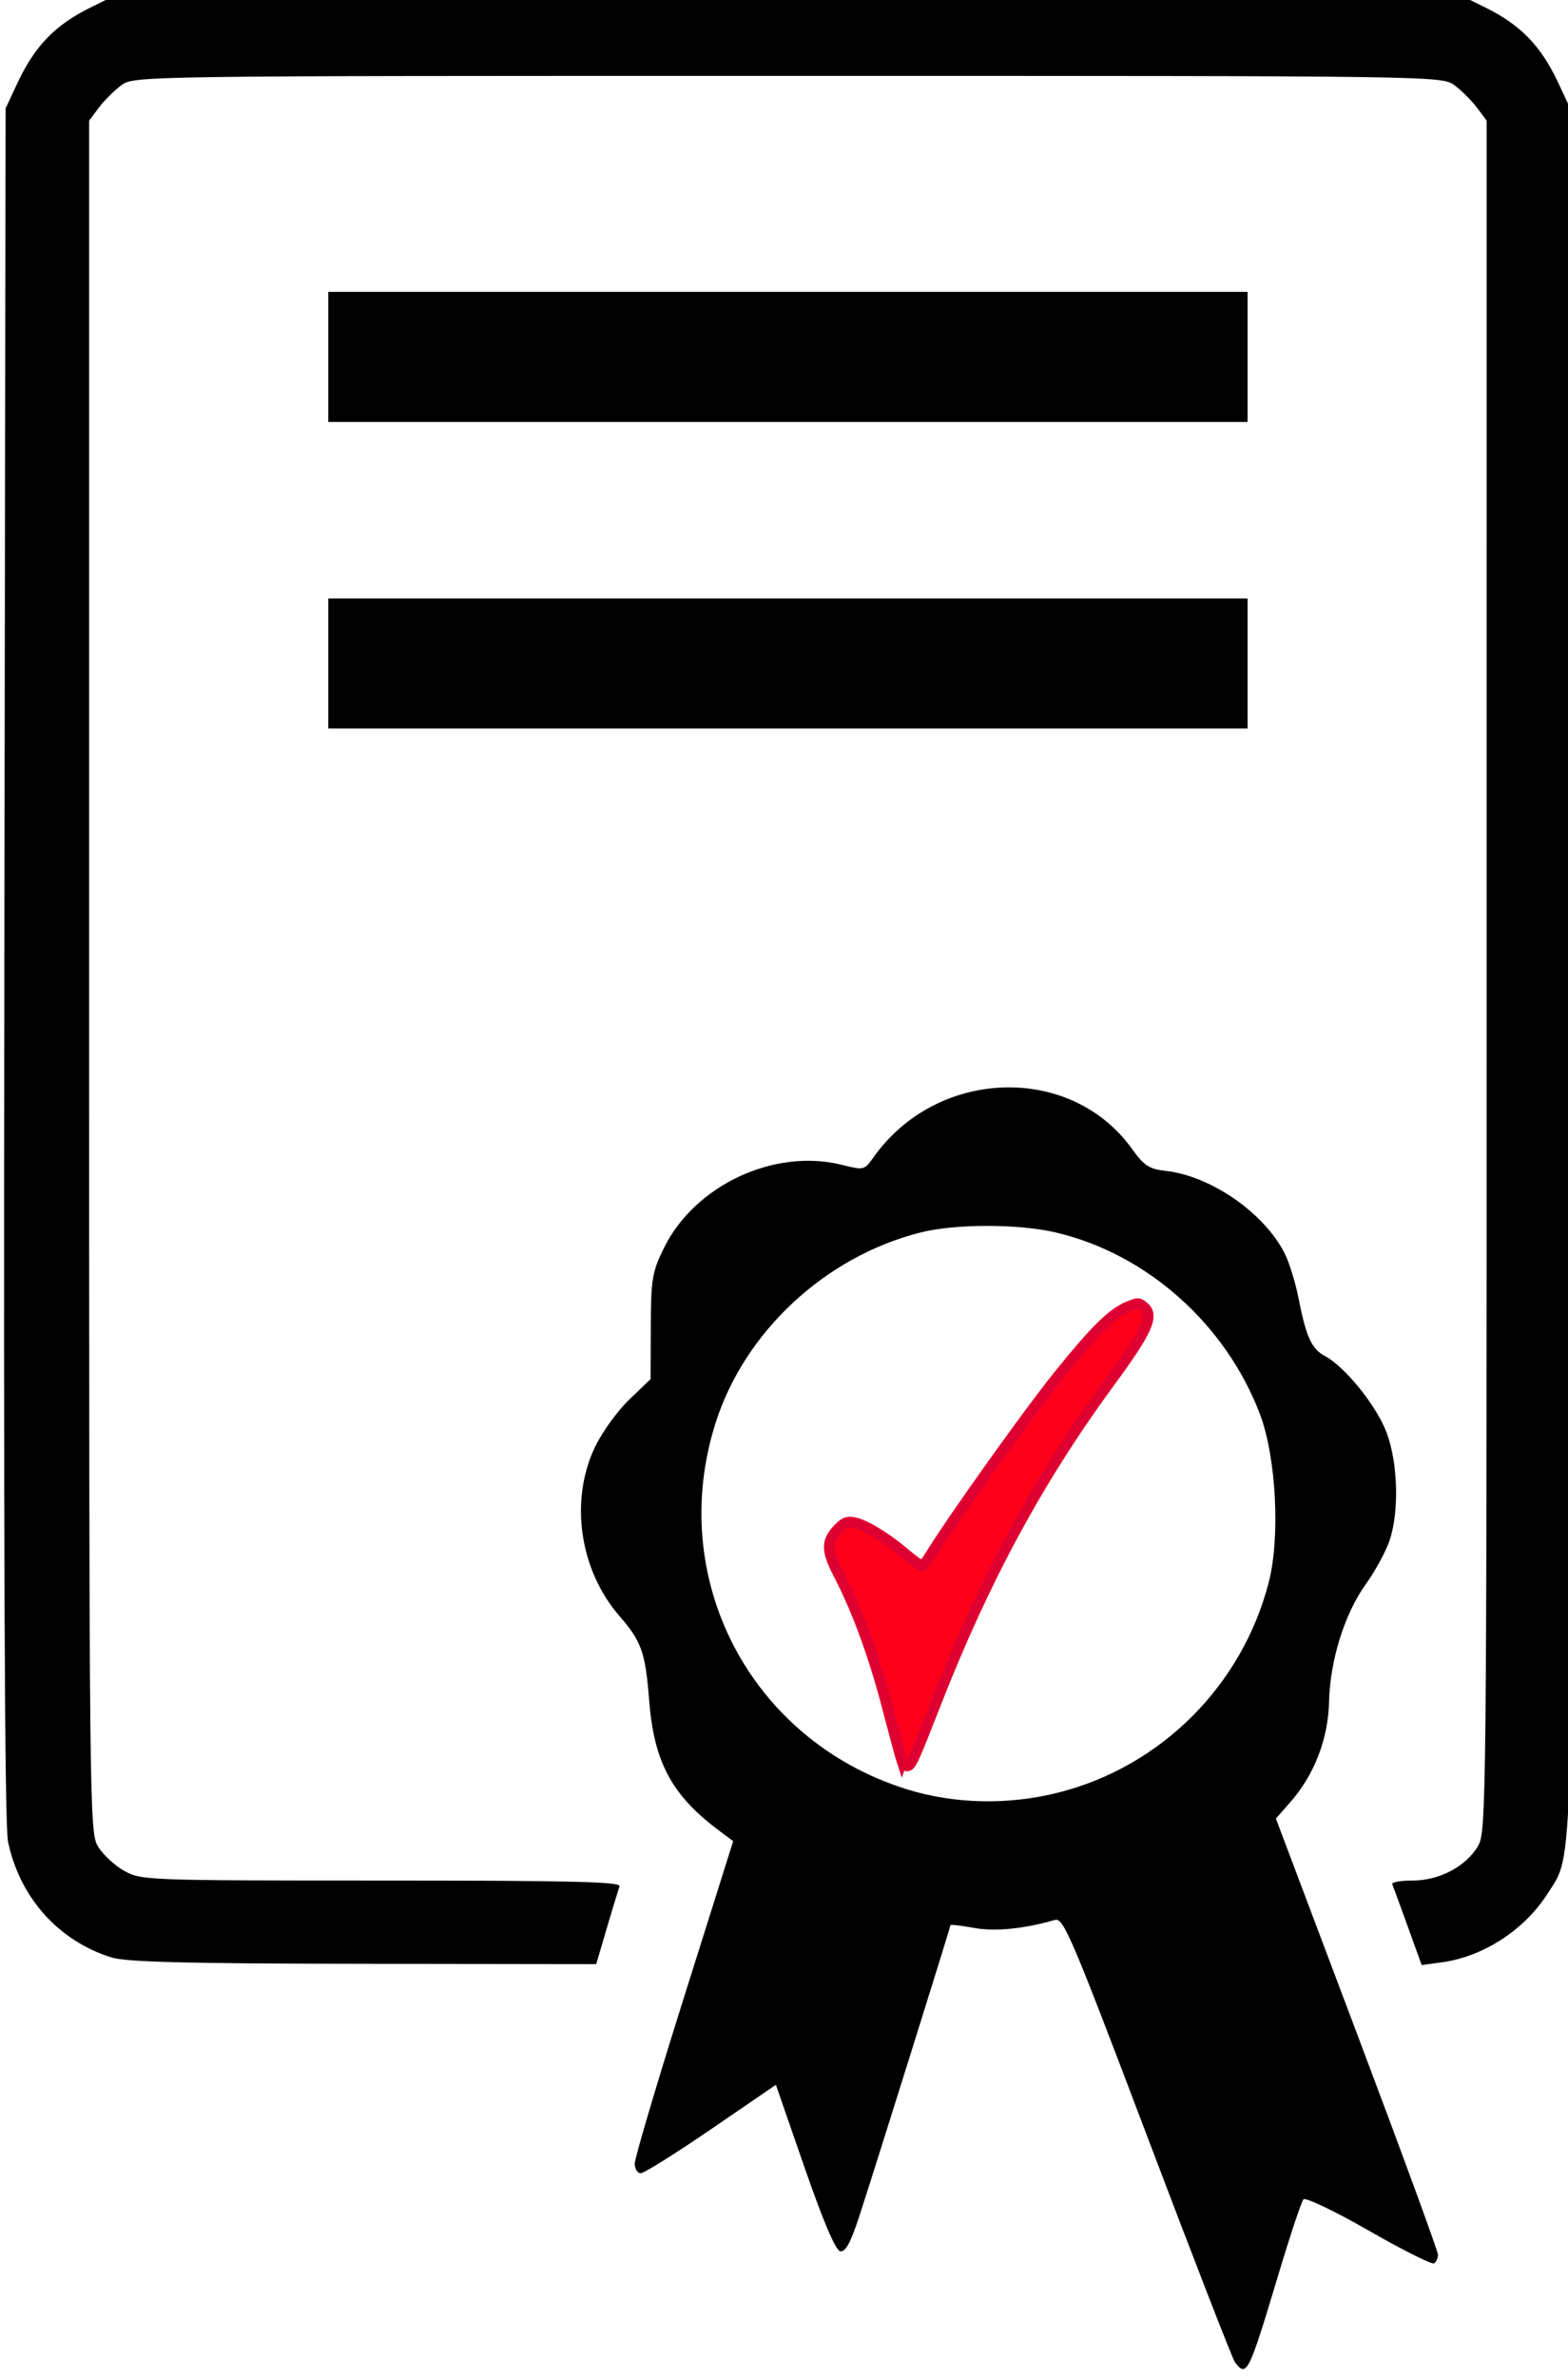
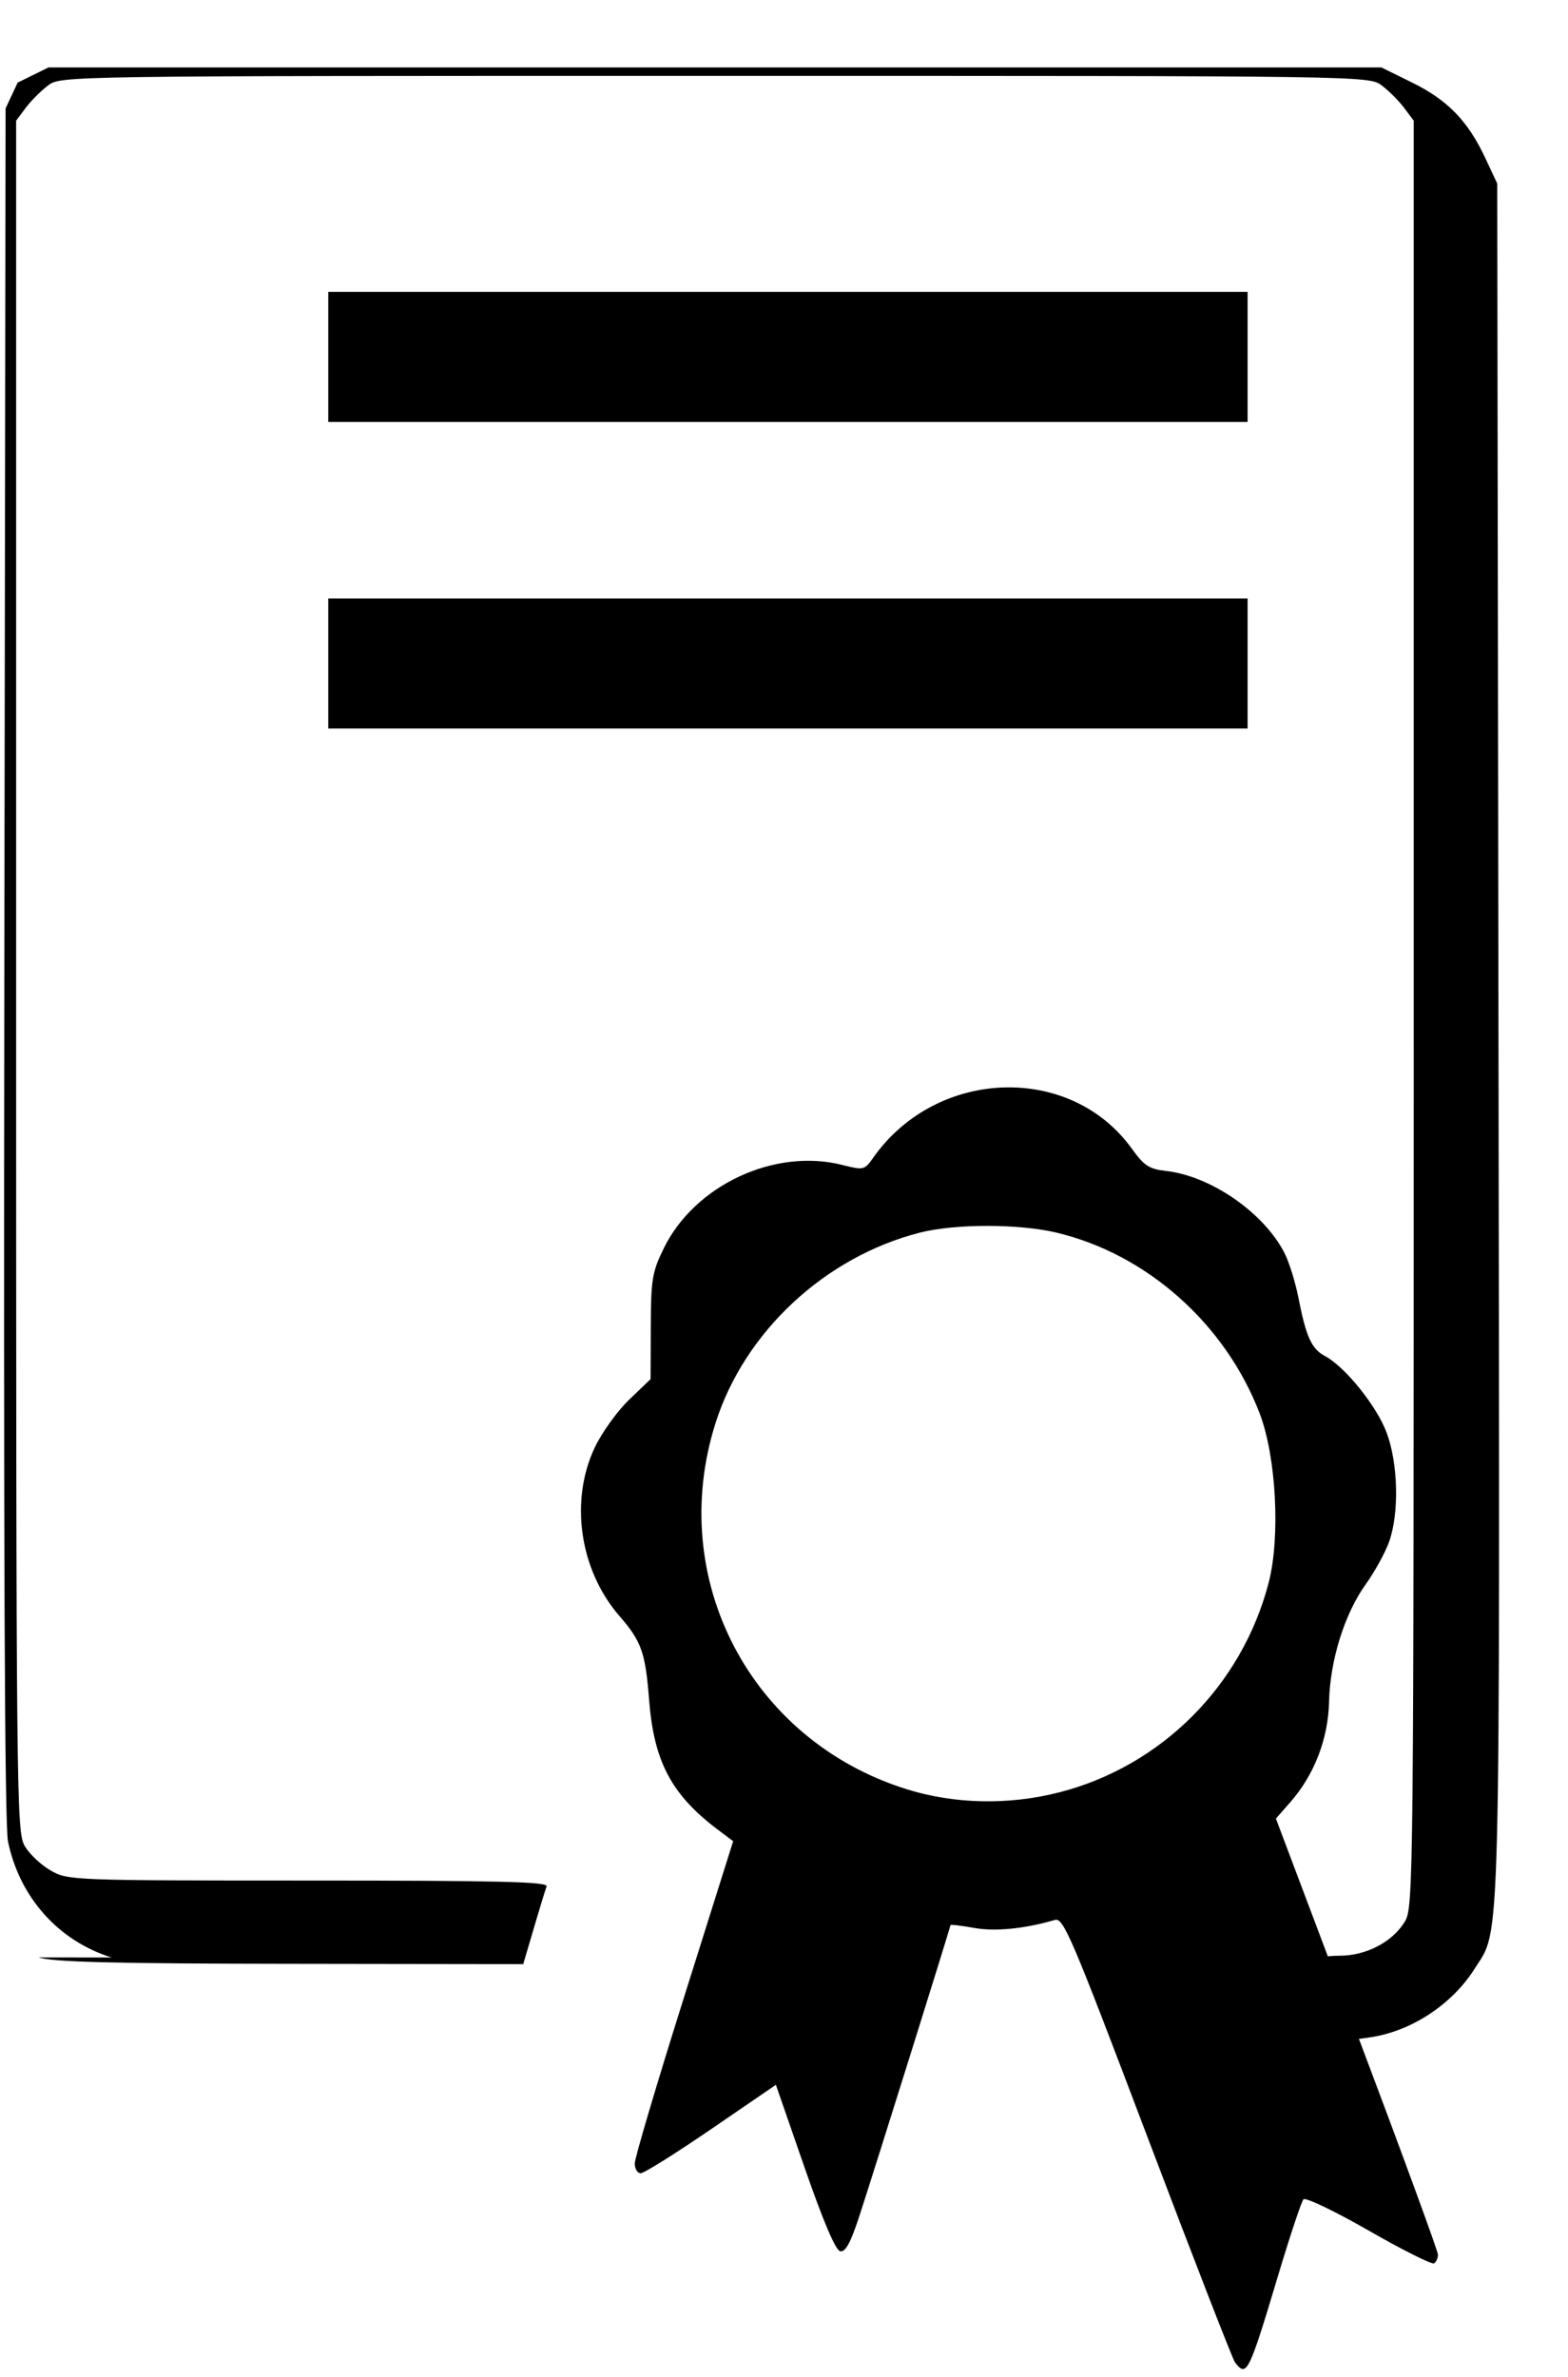
<svg xmlns="http://www.w3.org/2000/svg" xmlns:ns1="http://www.inkscape.org/namespaces/inkscape" xmlns:ns2="http://sodipodi.sourceforge.net/DTD/sodipodi-0.dtd" width="52.768mm" height="79.948mm" viewBox="0 0 52.768 79.948" version="1.1" id="svg4535" ns1:version="1.0 (4035a4fb49, 2020-05-01)" ns2:docname="logo-repocert-final-Perfecto.svg">
  <defs id="defs4529" />
  <ns2:namedview id="base" pagecolor="#ffffff" bordercolor="#666666" borderopacity="1.0" ns1:pageopacity="0.0" ns1:pageshadow="2" ns1:zoom="0.93829922" ns1:cx="-187.14286" ns1:cy="325.22179" ns1:document-units="mm" ns1:current-layer="layer1" showgrid="false" ns1:window-width="1920" ns1:window-height="1017" ns1:window-x="1912" ns1:window-y="-8" ns1:window-maximized="1" ns1:document-rotation="0" units="mm" />
  <g ns1:label="Capa 1" ns1:groupmode="layer" id="layer1">
-     <path id="path832" d="m 41.563,79.466 c -0.081,-0.107 -1.408,-3.521 -2.948,-7.586 -2.55,-6.731 -2.828,-7.383 -3.113,-7.3 -1.045,0.302 -2.018,0.397 -2.733,0.267 -0.431,-0.078 -0.784,-0.119 -0.784,-0.091 0,0.07 -2.569,8.27 -3.069,9.797 -0.291,0.887 -0.465,1.206 -0.639,1.172 -0.158,-0.031 -0.57,-1 -1.203,-2.823 l -0.963,-2.776 -2.173,1.487 c -1.195,0.818 -2.264,1.487 -2.375,1.487 -0.111,0 -0.202,-0.148 -0.202,-0.328 0,-0.18 0.745,-2.693 1.656,-5.584 l 1.656,-5.256 -0.521,-0.392 c -1.556,-1.173 -2.146,-2.287 -2.307,-4.356 -0.125,-1.601 -0.255,-1.971 -0.999,-2.827 -1.343,-1.546 -1.683,-3.883 -0.824,-5.681 0.239,-0.5 0.757,-1.219 1.153,-1.598 l 0.719,-0.689 0.007,-1.762 c 0.006,-1.603 0.046,-1.841 0.441,-2.646 1.04,-2.117 3.724,-3.37 5.996,-2.798 0.731,0.184 0.752,0.179 1.057,-0.253 2.132,-3.013 6.635,-3.162 8.699,-0.287 0.409,0.57 0.578,0.68 1.148,0.744 1.512,0.17 3.3,1.412 3.989,2.769 0.154,0.304 0.363,0.975 0.464,1.491 0.259,1.323 0.441,1.724 0.897,1.968 0.679,0.363 1.737,1.678 2.073,2.576 0.387,1.035 0.426,2.696 0.086,3.66 -0.129,0.366 -0.485,1.014 -0.79,1.439 -0.712,0.991 -1.202,2.56 -1.234,3.95 -0.028,1.246 -0.496,2.459 -1.304,3.379 l -0.485,0.552 2.727,7.229 c 1.5,3.976 2.727,7.324 2.727,7.439 0,0.116 -0.06,0.247 -0.133,0.292 -0.073,0.045 -1.063,-0.451 -2.2,-1.103 -1.137,-0.652 -2.124,-1.124 -2.193,-1.05 -0.069,0.074 -0.453,1.225 -0.852,2.557 -0.986,3.29 -1.061,3.442 -1.449,2.93 z m -5.921,-19.176 c 3.438,-0.879 6.149,-3.588 7.051,-7.048 0.399,-1.528 0.257,-4.238 -0.298,-5.691 -1.154,-3.02 -3.802,-5.373 -6.856,-6.093 -1.266,-0.298 -3.397,-0.297 -4.576,0.002 -3.195,0.812 -5.908,3.337 -6.882,6.404 -1.664,5.236 1.167,10.668 6.42,12.316 1.612,0.506 3.44,0.545 5.141,0.11 z M 3.754,65.843 c -1.789,-0.559 -3.096,-2.023 -3.485,-3.903 -0.113,-0.544 -0.151,-9.856 -0.123,-29.544 l 0.042,-28.75 0.406,-0.867 C 1.175,1.542 1.861,0.836 3.05,0.25 l 1.038,-0.511 h 22.428 22.428 l 1.038,0.511 c 1.189,0.585 1.875,1.292 2.455,2.529 l 0.406,0.867 0.042,28.815 c 0.045,31.318 0.083,29.828 -0.8,31.227 -0.771,1.221 -2.165,2.128 -3.563,2.318 l -0.678,0.092 -0.469,-1.298 c -0.258,-0.714 -0.492,-1.353 -0.521,-1.421 -0.029,-0.068 0.278,-0.124 0.682,-0.124 0.897,0 1.782,-0.463 2.197,-1.148 0.291,-0.481 0.298,-1.222 0.298,-29.271 V 4.059 l -0.322,-0.431 c -0.177,-0.237 -0.516,-0.576 -0.754,-0.754 -0.431,-0.322 -0.455,-0.322 -22.44,-0.322 -21.984,0 -22.009,3.44e-4 -22.44,0.322 -0.237,0.177 -0.576,0.516 -0.754,0.754 l -0.322,0.431 v 28.778 c 0,28.049 0.008,28.79 0.298,29.271 0.164,0.271 0.56,0.64 0.881,0.82 0.57,0.32 0.75,0.327 8.664,0.327 6.4,0 8.066,0.041 8.009,0.195 -0.04,0.107 -0.234,0.74 -0.43,1.406 l -0.357,1.211 -7.829,-0.011 c -5.979,-0.008 -7.983,-0.059 -8.481,-0.214 z m 7.293,-43.525 v -2.188 h 15.469 15.469 v 2.188 2.188 h -15.469 -15.469 z m 0,-10.312 v -2.188 h 15.469 15.469 v 2.188 2.188 h -15.469 -15.469 z" style="fill:#000000;stroke-width:0.156" />
-     <path style="opacity:1;fill:#ff001b;fill-opacity:1;fill-rule:nonzero;stroke:#df0032;stroke-width:0.36;stroke-miterlimit:4;stroke-dasharray:none;stroke-opacity:1" d="m 30.35,59.232 c -0.031,-0.093 -0.253,-0.918 -0.494,-1.835 -0.463,-1.762 -1.007,-3.242 -1.637,-4.455 -0.418,-0.806 -0.416,-1.104 0.01,-1.537 0.191,-0.194 0.291,-0.232 0.508,-0.191 0.362,0.067 1.07,0.495 1.693,1.022 0.281,0.238 0.545,0.433 0.588,0.433 0.043,0 0.175,-0.16 0.294,-0.355 0.687,-1.129 3.276,-4.76 4.307,-6.04 1.239,-1.539 1.816,-2.106 2.372,-2.331 0.306,-0.124 0.327,-0.123 0.497,0.016 0.358,0.293 0.127,0.803 -1.149,2.54 -2.389,3.253 -4.217,6.629 -5.852,10.807 -0.765,1.955 -0.829,2.094 -0.967,2.094 -0.063,0 -0.139,-0.076 -0.17,-0.168 z" id="path5112" ns1:connector-curvature="0" />
+     <path id="path832" d="m 41.563,79.466 c -0.081,-0.107 -1.408,-3.521 -2.948,-7.586 -2.55,-6.731 -2.828,-7.383 -3.113,-7.3 -1.045,0.302 -2.018,0.397 -2.733,0.267 -0.431,-0.078 -0.784,-0.119 -0.784,-0.091 0,0.07 -2.569,8.27 -3.069,9.797 -0.291,0.887 -0.465,1.206 -0.639,1.172 -0.158,-0.031 -0.57,-1 -1.203,-2.823 l -0.963,-2.776 -2.173,1.487 c -1.195,0.818 -2.264,1.487 -2.375,1.487 -0.111,0 -0.202,-0.148 -0.202,-0.328 0,-0.18 0.745,-2.693 1.656,-5.584 l 1.656,-5.256 -0.521,-0.392 c -1.556,-1.173 -2.146,-2.287 -2.307,-4.356 -0.125,-1.601 -0.255,-1.971 -0.999,-2.827 -1.343,-1.546 -1.683,-3.883 -0.824,-5.681 0.239,-0.5 0.757,-1.219 1.153,-1.598 l 0.719,-0.689 0.007,-1.762 c 0.006,-1.603 0.046,-1.841 0.441,-2.646 1.04,-2.117 3.724,-3.37 5.996,-2.798 0.731,0.184 0.752,0.179 1.057,-0.253 2.132,-3.013 6.635,-3.162 8.699,-0.287 0.409,0.57 0.578,0.68 1.148,0.744 1.512,0.17 3.3,1.412 3.989,2.769 0.154,0.304 0.363,0.975 0.464,1.491 0.259,1.323 0.441,1.724 0.897,1.968 0.679,0.363 1.737,1.678 2.073,2.576 0.387,1.035 0.426,2.696 0.086,3.66 -0.129,0.366 -0.485,1.014 -0.79,1.439 -0.712,0.991 -1.202,2.56 -1.234,3.95 -0.028,1.246 -0.496,2.459 -1.304,3.379 l -0.485,0.552 2.727,7.229 c 1.5,3.976 2.727,7.324 2.727,7.439 0,0.116 -0.06,0.247 -0.133,0.292 -0.073,0.045 -1.063,-0.451 -2.2,-1.103 -1.137,-0.652 -2.124,-1.124 -2.193,-1.05 -0.069,0.074 -0.453,1.225 -0.852,2.557 -0.986,3.29 -1.061,3.442 -1.449,2.93 z m -5.921,-19.176 c 3.438,-0.879 6.149,-3.588 7.051,-7.048 0.399,-1.528 0.257,-4.238 -0.298,-5.691 -1.154,-3.02 -3.802,-5.373 -6.856,-6.093 -1.266,-0.298 -3.397,-0.297 -4.576,0.002 -3.195,0.812 -5.908,3.337 -6.882,6.404 -1.664,5.236 1.167,10.668 6.42,12.316 1.612,0.506 3.44,0.545 5.141,0.11 z M 3.754,65.843 c -1.789,-0.559 -3.096,-2.023 -3.485,-3.903 -0.113,-0.544 -0.151,-9.856 -0.123,-29.544 l 0.042,-28.75 0.406,-0.867 l 1.038,-0.511 h 22.428 22.428 l 1.038,0.511 c 1.189,0.585 1.875,1.292 2.455,2.529 l 0.406,0.867 0.042,28.815 c 0.045,31.318 0.083,29.828 -0.8,31.227 -0.771,1.221 -2.165,2.128 -3.563,2.318 l -0.678,0.092 -0.469,-1.298 c -0.258,-0.714 -0.492,-1.353 -0.521,-1.421 -0.029,-0.068 0.278,-0.124 0.682,-0.124 0.897,0 1.782,-0.463 2.197,-1.148 0.291,-0.481 0.298,-1.222 0.298,-29.271 V 4.059 l -0.322,-0.431 c -0.177,-0.237 -0.516,-0.576 -0.754,-0.754 -0.431,-0.322 -0.455,-0.322 -22.44,-0.322 -21.984,0 -22.009,3.44e-4 -22.44,0.322 -0.237,0.177 -0.576,0.516 -0.754,0.754 l -0.322,0.431 v 28.778 c 0,28.049 0.008,28.79 0.298,29.271 0.164,0.271 0.56,0.64 0.881,0.82 0.57,0.32 0.75,0.327 8.664,0.327 6.4,0 8.066,0.041 8.009,0.195 -0.04,0.107 -0.234,0.74 -0.43,1.406 l -0.357,1.211 -7.829,-0.011 c -5.979,-0.008 -7.983,-0.059 -8.481,-0.214 z m 7.293,-43.525 v -2.188 h 15.469 15.469 v 2.188 2.188 h -15.469 -15.469 z m 0,-10.312 v -2.188 h 15.469 15.469 v 2.188 2.188 h -15.469 -15.469 z" style="fill:#000000;stroke-width:0.156" />
  </g>
</svg>